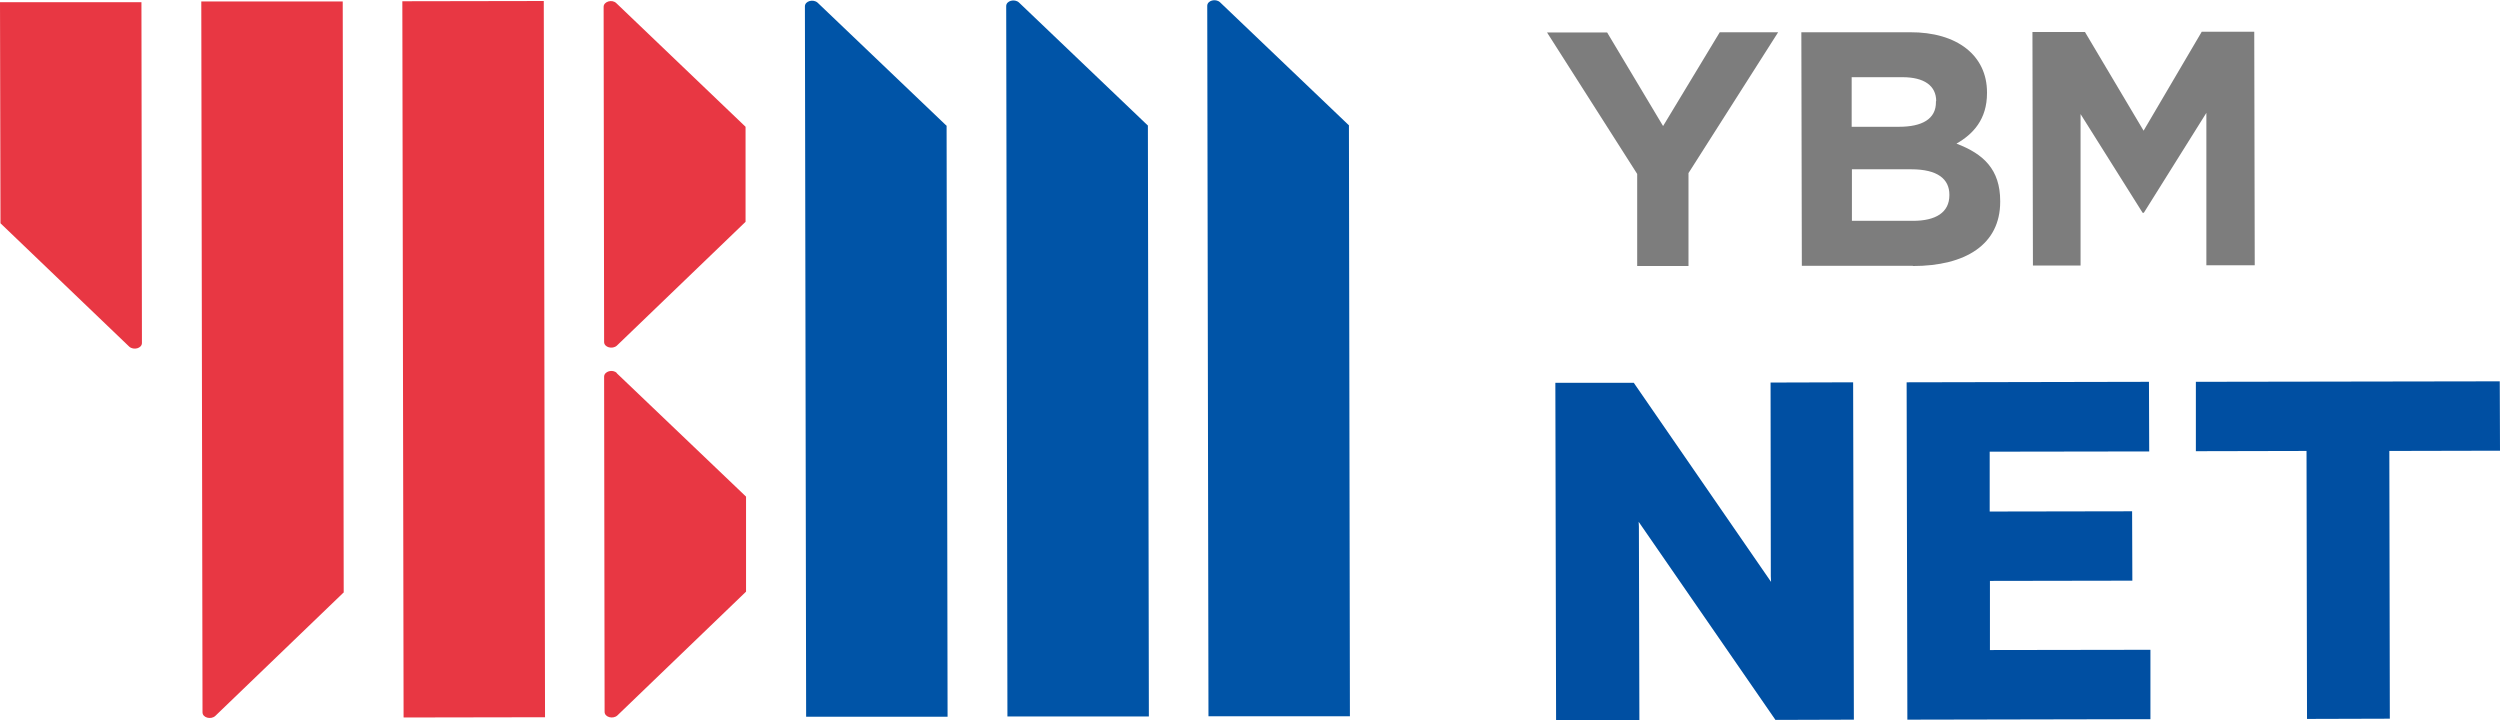
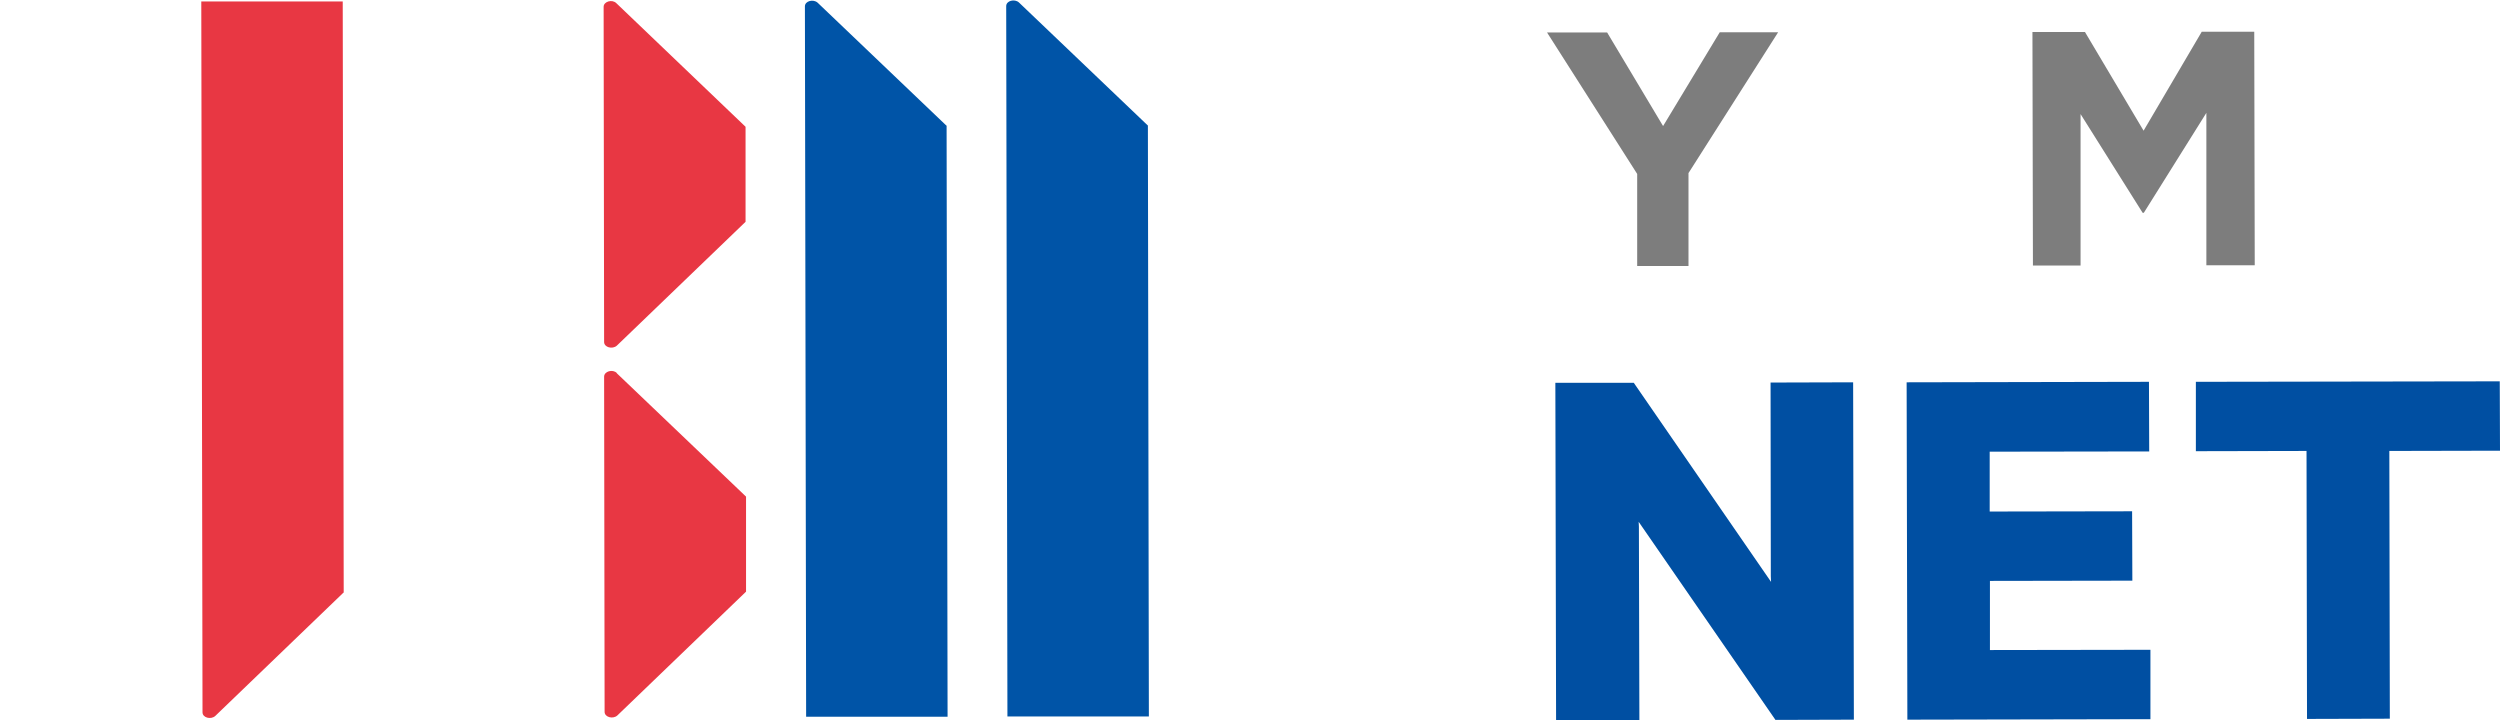
<svg xmlns="http://www.w3.org/2000/svg" id="_레이어_2" viewBox="0 0 102.34 29.48">
  <defs>
    <style>.cls-1{fill:#004fa2;}.cls-1,.cls-2,.cls-3,.cls-4{stroke-width:0px;}.cls-2{fill:#7d7d7d;}.cls-3{fill:#0054a7;}.cls-4{fill:#e83743;}</style>
  </defs>
  <g id="_레이어_1-2">
    <polygon class="cls-1" points="72.49 23.59 72.5 23.82 66.88 15.67 63.67 15.67 63.7 29.48 67.11 29.48 67.09 21.56 67.08 21.36 72.68 29.47 75.89 29.46 75.86 15.65 72.48 15.66 72.49 23.59" />
    <polygon class="cls-1" points="81.46 23.78 87.29 23.77 87.28 20.93 81.45 20.94 81.45 18.49 87.98 18.48 87.97 15.63 78.05 15.65 78.08 29.46 88.03 29.44 88.03 26.6 81.46 26.61 81.46 23.78" />
    <polygon class="cls-1" points="89.89 15.63 89.89 18.47 94.42 18.46 94.44 29.43 97.83 29.42 97.81 18.46 102.34 18.45 102.33 15.61 89.89 15.63" />
    <path class="cls-2" d="M69.12,7.08v3.81s-2.1,0-2.1,0v-3.77s-3.69-5.79-3.69-5.79h2.46s2.29,3.83,2.29,3.83l2.32-3.84h2.39s-3.66,5.75-3.66,5.75Z" />
-     <path class="cls-2" d="M78.31,10.88h-4.55s-.02-9.56-.02-9.56h4.44c1.95-.01,3.16.96,3.16,2.46v.03c0,1.08-.57,1.68-1.25,2.07,1.11.42,1.79,1.06,1.79,2.35v.03c0,1.75-1.42,2.63-3.58,2.63ZM79.26,4.14c0-.63-.49-.98-1.38-.98h-2.08s0,2.03,0,2.03h1.94c.93,0,1.52-.31,1.51-1.02v-.03ZM79.8,7.97c0-.64-.48-1.04-1.56-1.04h-2.43s0,2.11,0,2.11h2.5c.93,0,1.49-.34,1.49-1.05v-.03Z" />
    <path class="cls-2" d="M90.32,10.86v-6.24s-2.56,4.09-2.56,4.09h-.05s-2.54-4.04-2.54-4.04v6.2s-1.95,0-1.95,0l-.02-9.56h2.15s2.4,4.04,2.4,4.04l2.38-4.05h2.15s.02,9.56.02,9.56h-1.99Z" />
    <path class="cls-3" d="M46.99,5.15l.04,24.18h-5.79s-.05-29.08-.05-29.08c0-.22.34-.31.52-.15l5.29,5.05Z" />
-     <path class="cls-4" d="M.02,9.14L0,.09h5.79s.02,13.95.02,13.95c0,.22-.34.31-.52.15L.02,9.14Z" />
    <path class="cls-4" d="M14.07,24.24l-.04-24.18h-5.79s.05,29.1.05,29.1c0,.22.34.31.52.15l5.27-5.07Z" />
-     <rect class="cls-4" x="16.5" y=".05" width="5.79" height="29.32" transform="translate(-.03 .03) rotate(-.1)" />
    <path class="cls-4" d="M25.23.13c-.17-.17-.52-.07-.52.15l.02,13.72c0,.22.34.31.52.15l5.27-5.07v-3.89S25.23.13,25.23.13Z" />
    <path class="cls-4" d="M25.25,15.27c-.17-.17-.52-.07-.52.15l.02,13.72c0,.22.34.31.52.15l5.27-5.07v-3.89s-5.29-5.05-5.29-5.05Z" />
    <path class="cls-3" d="M38.75,5.16l.04,24.18h-5.79s-.05-29.08-.05-29.08c0-.22.34-.31.52-.15l5.29,5.05Z" />
-     <path class="cls-3" d="M55.22,5.14l.04,24.18h-5.79s-.05-29.08-.05-29.08c0-.22.34-.31.52-.15l5.29,5.05Z" />
  </g>
</svg>